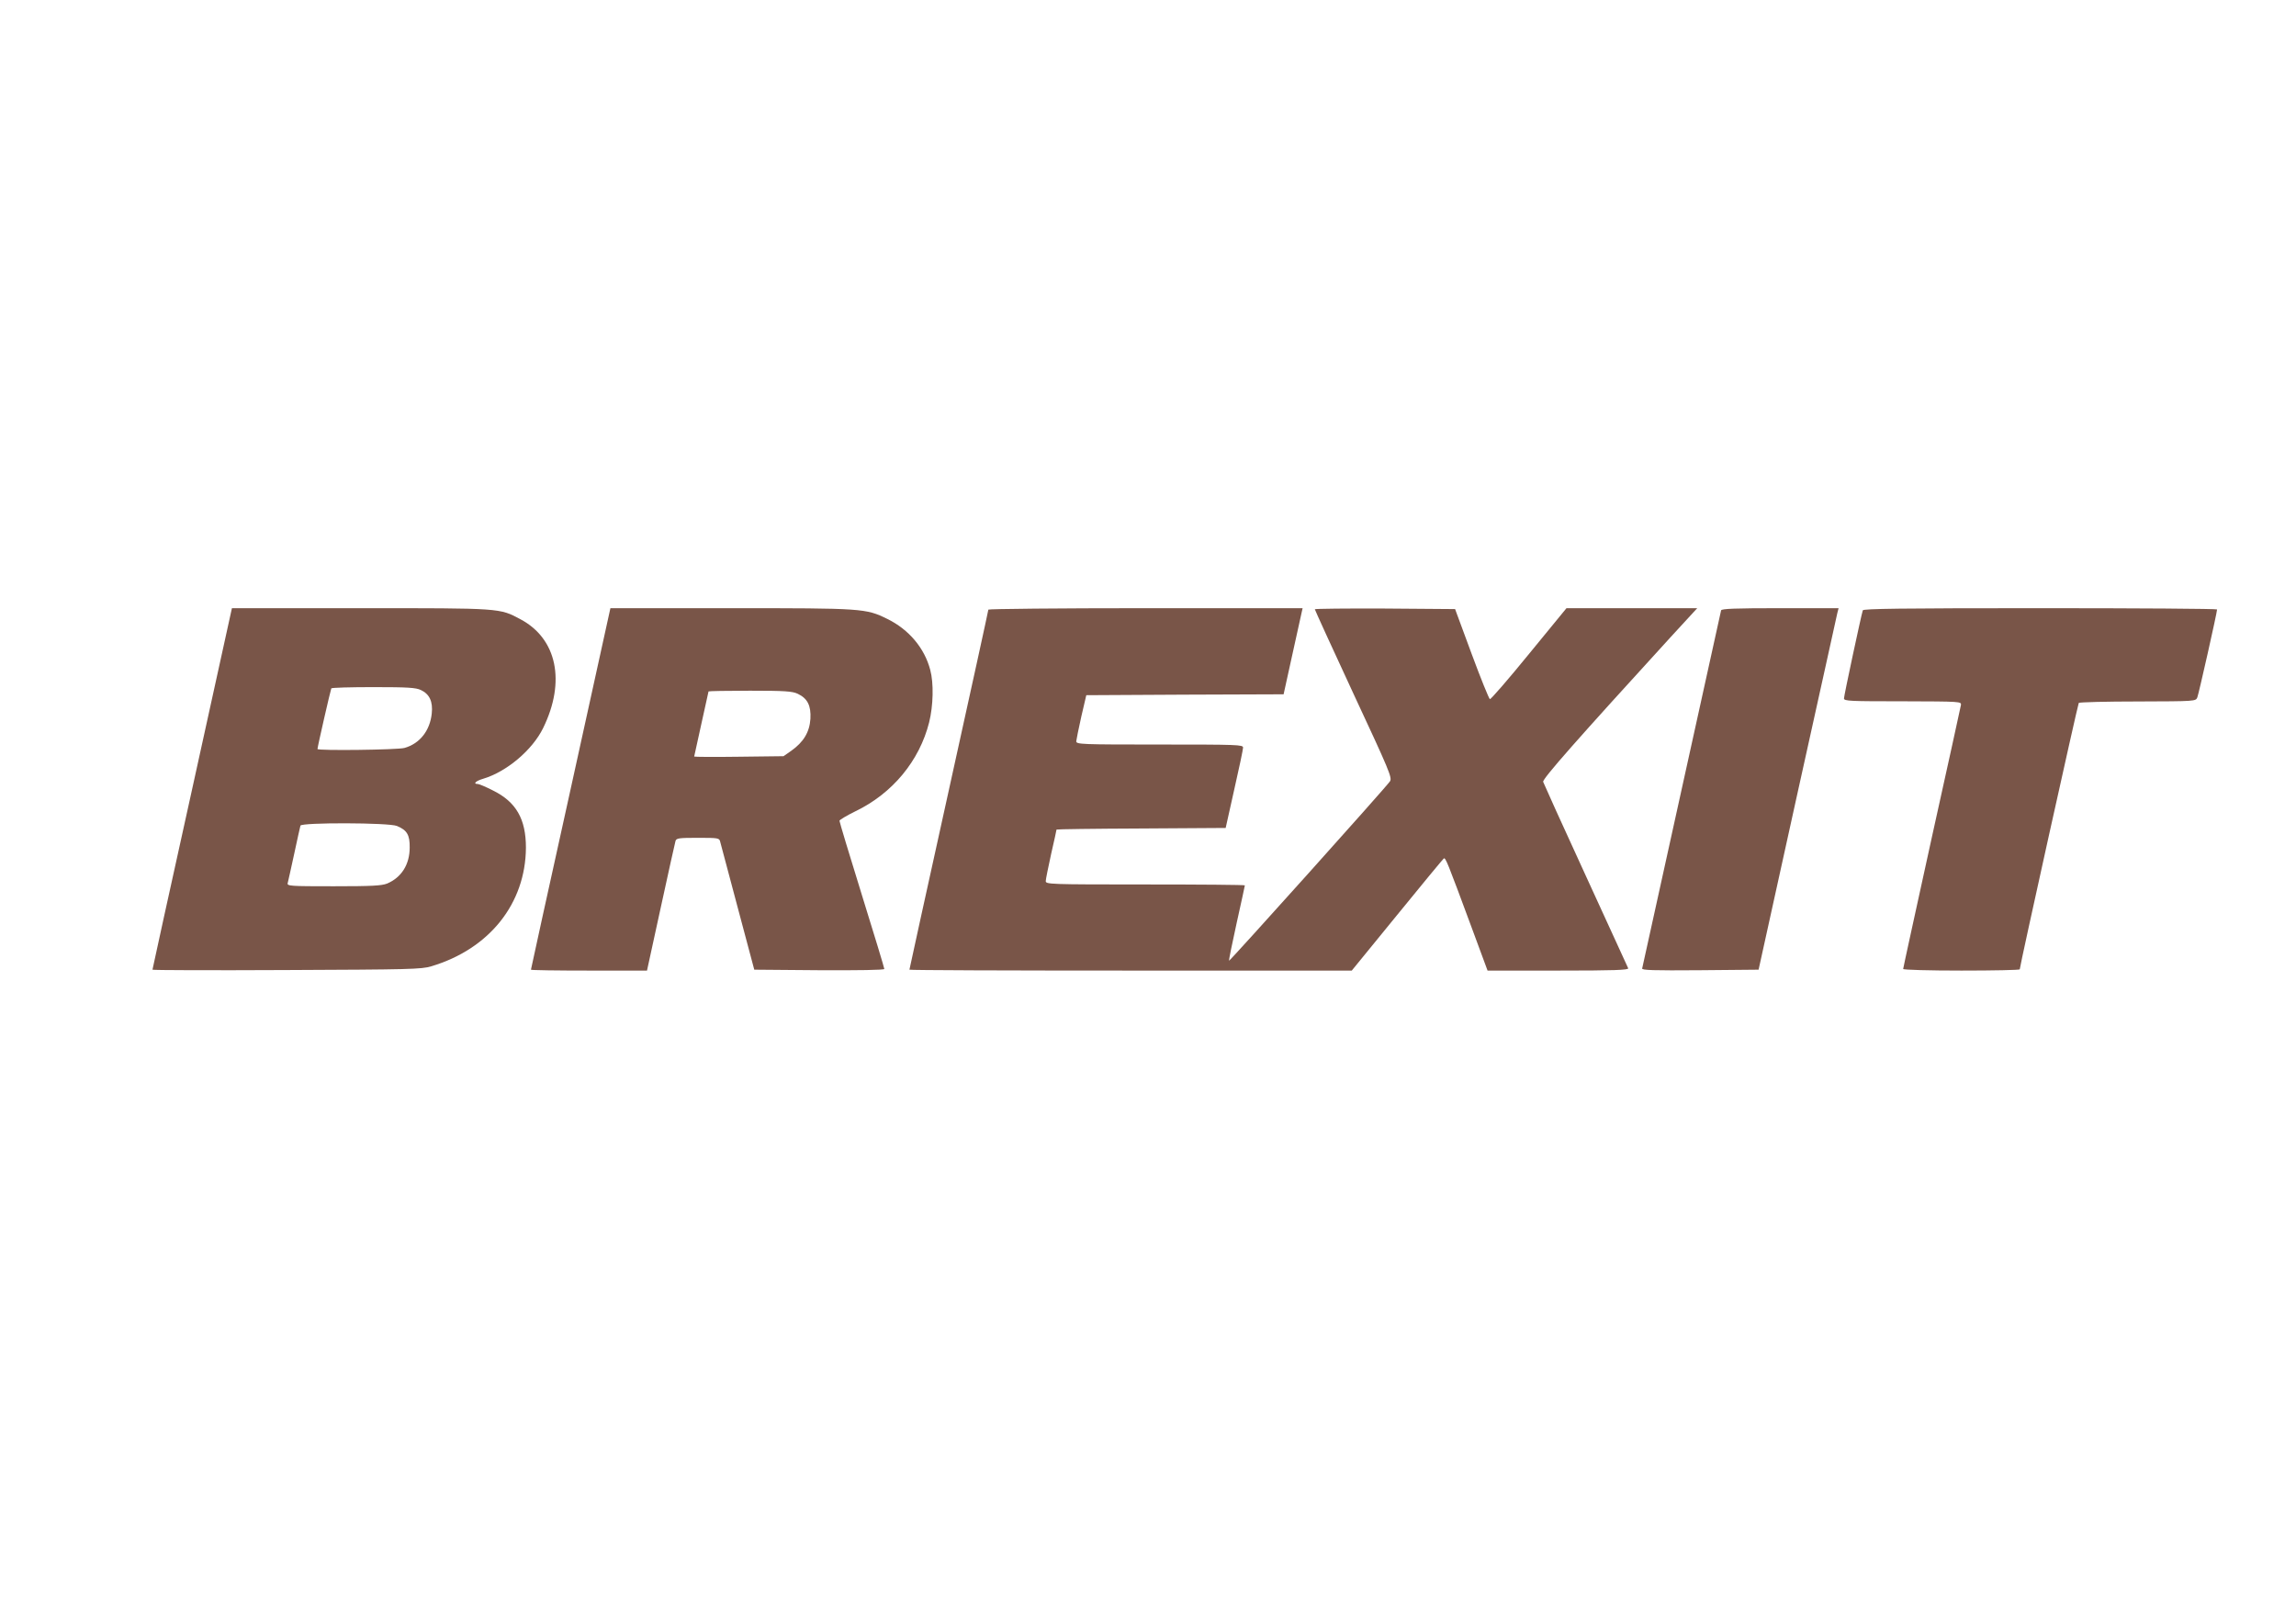
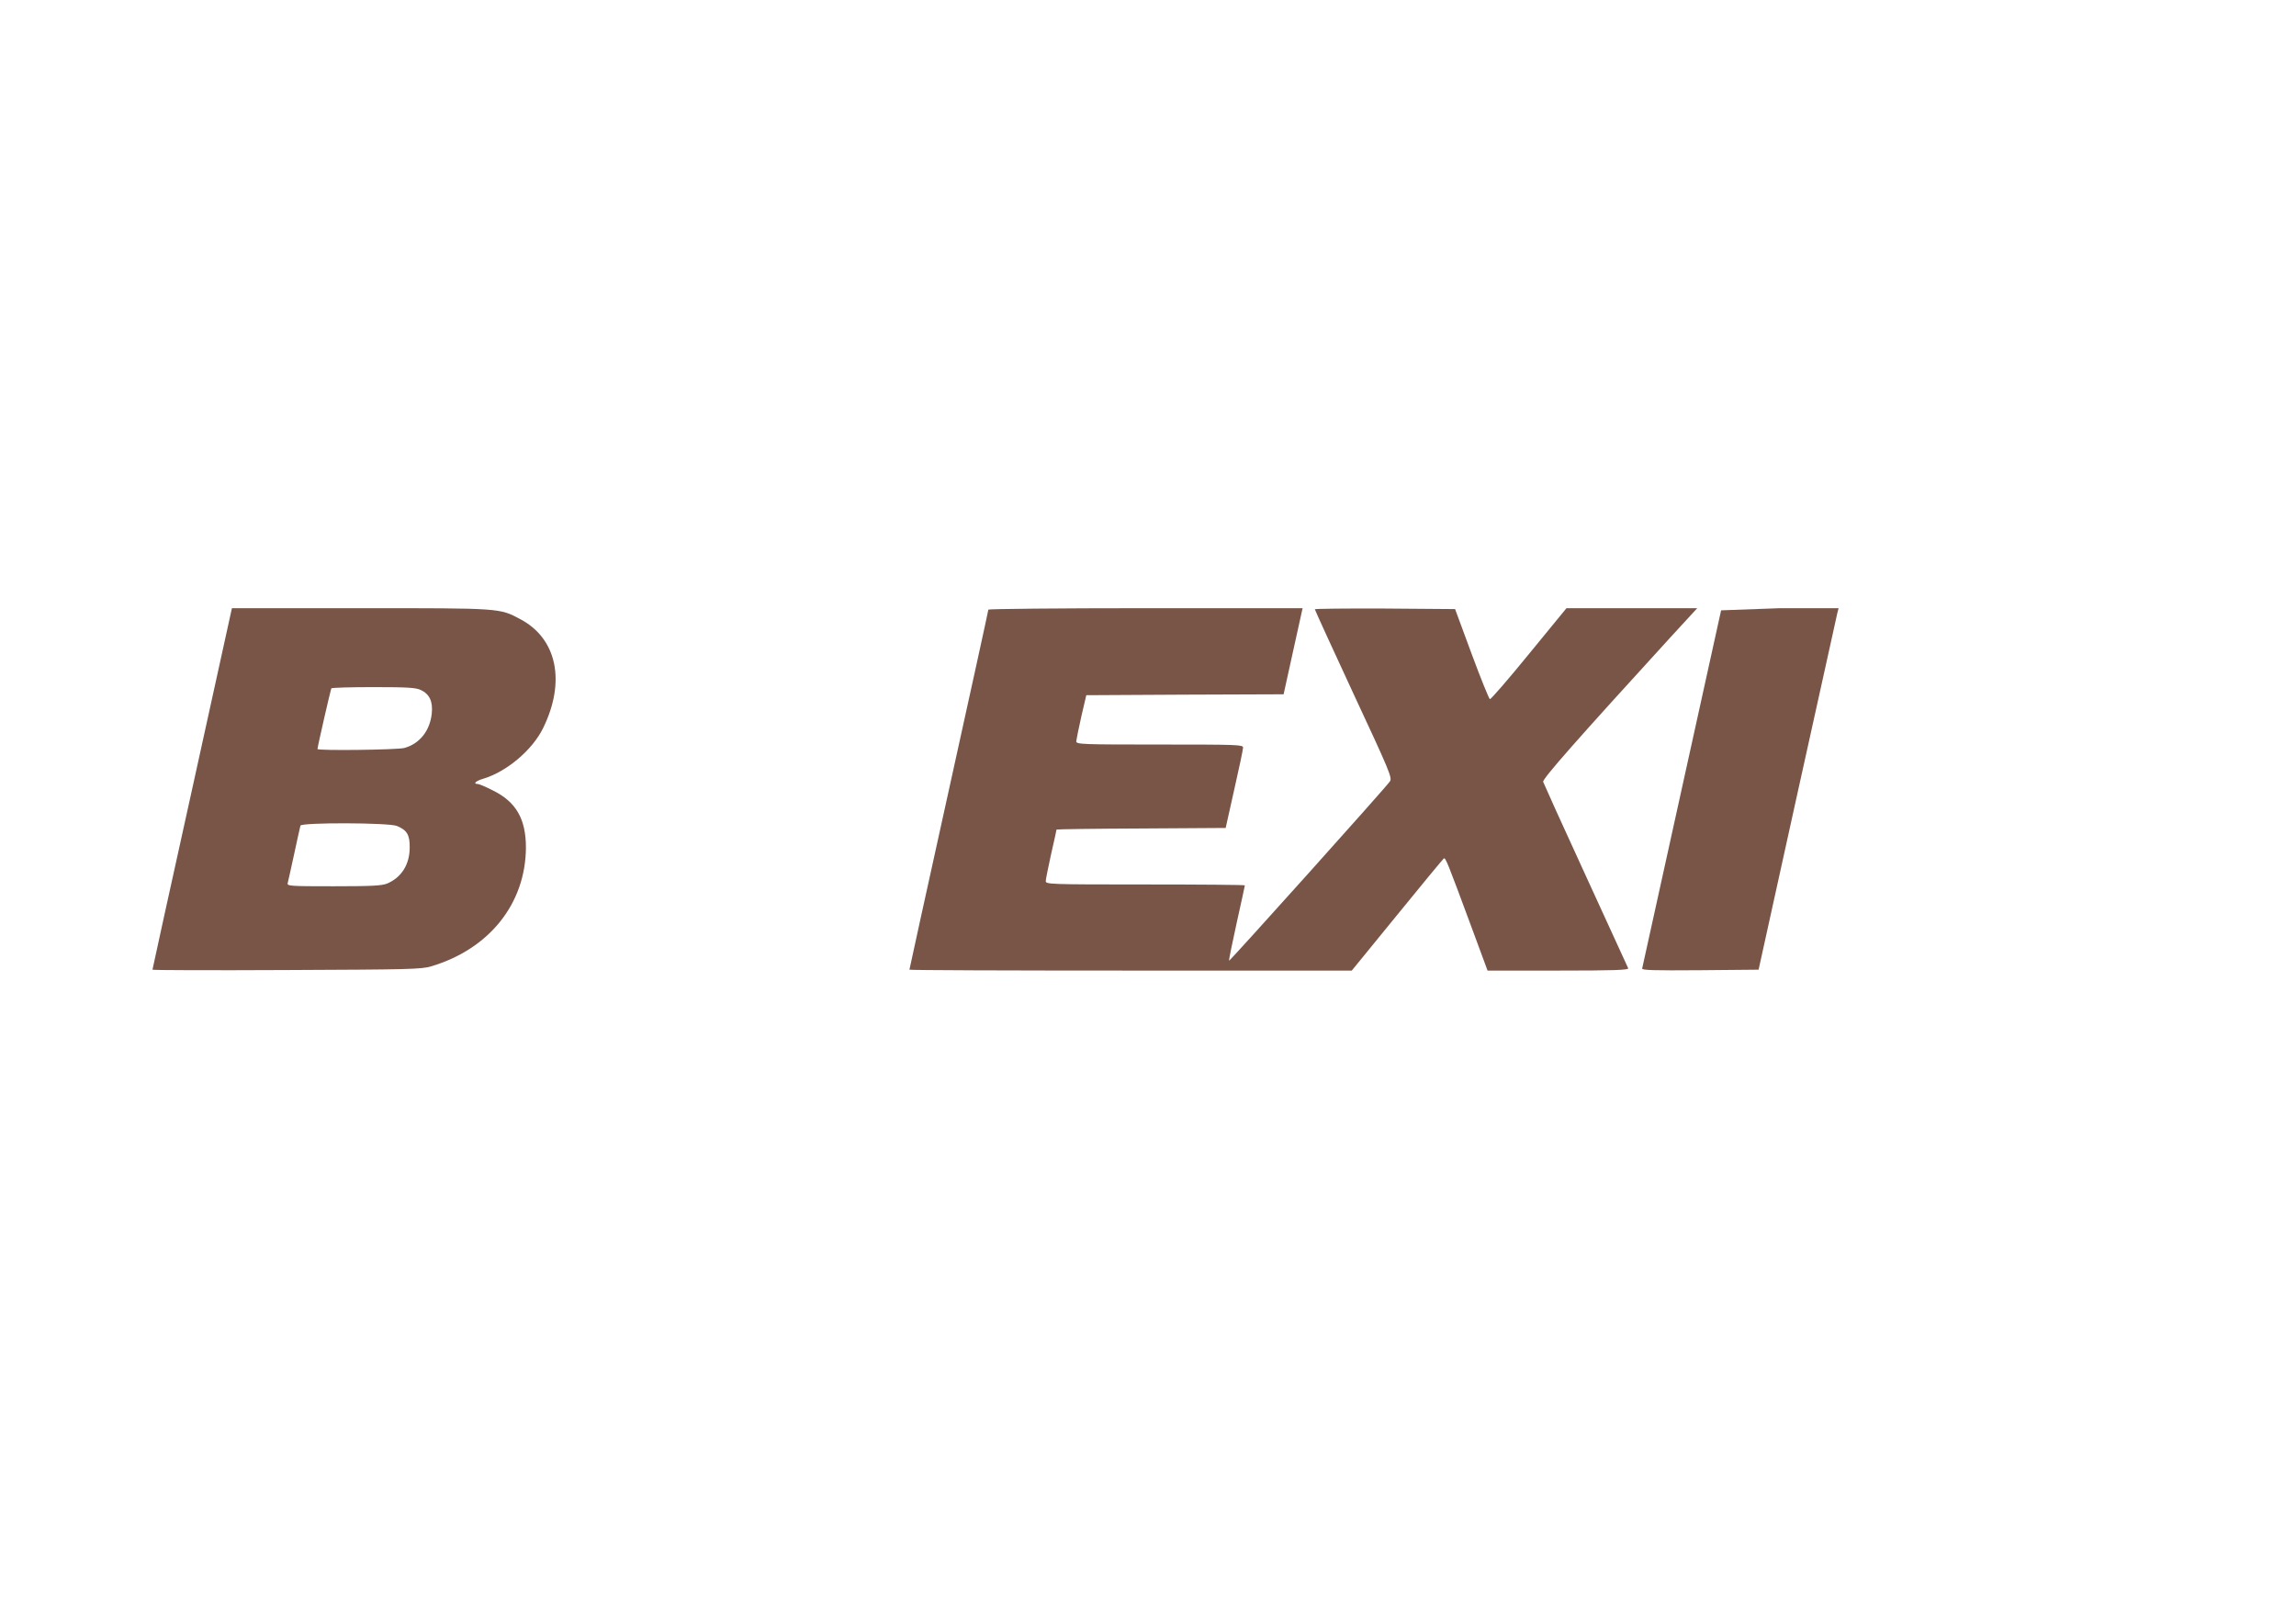
<svg xmlns="http://www.w3.org/2000/svg" version="1.0" width="1280pt" height="905pt" viewBox="0 0 1280 905" preserveAspectRatio="xMidYMid meet">
  <g transform="translate(0,905) scale(0.1,-0.1)" fill="#795548" stroke="none">
    <path d="M1287 5633 c-3 -16 -103 -468 -221 -1005 -119 -538 -216 -980 -216 -983 0 -3 336 -4 748 -2 684 3 752 4 807 21 324 97 525 350 527 661 0 159 -54 255 -184 319 -39 20 -77 36 -84 36 -29 0 -12 17 29 29 131 39 275 160 335 283 127 259 77 498 -126 606 -118 63 -105 62 -893 62 l-716 0 -6 -27z m1059 -429 c49 -23 68 -65 61 -131 -10 -96 -67 -168 -152 -192 -40 -11 -485 -16 -485 -6 0 12 73 330 77 338 2 4 108 7 235 7 192 0 236 -3 264 -16z m-133 -758 c56 -23 72 -50 71 -120 0 -95 -46 -167 -126 -201 -31 -12 -85 -15 -298 -15 -244 0 -261 1 -256 18 2 9 19 82 36 162 17 80 33 151 35 158 6 18 493 17 538 -2z" />
-     <path d="M3397 5633 c-3 -16 -103 -468 -221 -1005 -119 -538 -216 -980 -216 -983 0 -3 146 -5 323 -5 l324 0 77 353 c42 193 79 360 82 370 5 15 20 17 124 17 116 0 120 -1 125 -22 4 -13 47 -178 98 -368 l92 -345 363 -3 c216 -1 362 1 362 7 0 5 -56 191 -125 412 -69 222 -125 408 -125 414 0 5 40 29 89 53 206 99 357 281 411 496 23 93 26 218 6 292 -32 122 -119 225 -239 284 -120 59 -136 60 -873 60 l-671 0 -6 -27z m1050 -450 c55 -26 75 -66 71 -140 -5 -74 -38 -129 -107 -178 l-43 -30 -249 -3 c-137 -2 -249 -1 -249 1 0 2 18 84 40 182 22 98 40 179 40 181 0 2 104 4 231 4 195 0 236 -3 266 -17z" />
    <path d="M5510 5652 c0 -5 -99 -457 -220 -1005 -121 -548 -220 -999 -220 -1002 0 -3 555 -5 1233 -5 l1233 0 253 310 c138 170 256 312 260 315 10 5 18 -14 156 -387 l88 -238 395 0 c311 0 393 3 389 13 -3 6 -110 239 -237 517 -128 278 -234 513 -237 522 -5 16 190 237 710 806 l149 162 -365 0 -364 0 -209 -255 c-114 -140 -213 -254 -218 -252 -5 2 -51 115 -102 253 l-92 249 -391 3 c-215 1 -391 -1 -391 -4 0 -3 97 -216 216 -472 200 -429 216 -467 203 -487 -18 -29 -893 -1003 -897 -1000 -2 2 17 96 42 209 25 113 46 208 46 211 0 3 -250 5 -555 5 -538 0 -555 1 -555 19 0 10 14 78 30 151 17 73 30 134 30 136 0 2 212 5 472 6 l471 3 48 215 c27 118 49 223 49 233 0 16 -29 17 -465 17 -436 0 -465 1 -465 18 1 9 13 71 28 137 l28 120 550 3 550 2 48 218 c26 119 50 227 53 240 l5 22 -876 0 c-482 0 -876 -4 -876 -8z" />
-     <path d="M9595 5648 c-2 -7 -101 -456 -220 -998 -119 -542 -218 -991 -220 -998 -4 -10 62 -12 322 -10 l327 3 216 980 c119 539 220 992 223 1008 l7 27 -325 0 c-252 0 -327 -3 -330 -12z" />
-     <path d="M10385 5648 c-9 -27 -105 -476 -105 -491 0 -15 34 -16 328 -16 323 -1 327 -1 324 -21 -2 -11 -75 -345 -163 -741 -87 -397 -159 -725 -159 -730 0 -5 146 -9 325 -9 179 0 325 3 325 7 0 18 324 1479 329 1485 4 4 152 8 329 8 323 1 323 1 332 23 8 20 110 473 110 490 0 4 -443 7 -985 7 -780 0 -987 -3 -990 -12z" />
+     <path d="M9595 5648 c-2 -7 -101 -456 -220 -998 -119 -542 -218 -991 -220 -998 -4 -10 62 -12 322 -10 l327 3 216 980 c119 539 220 992 223 1008 l7 27 -325 0 z" />
  </g>
</svg>